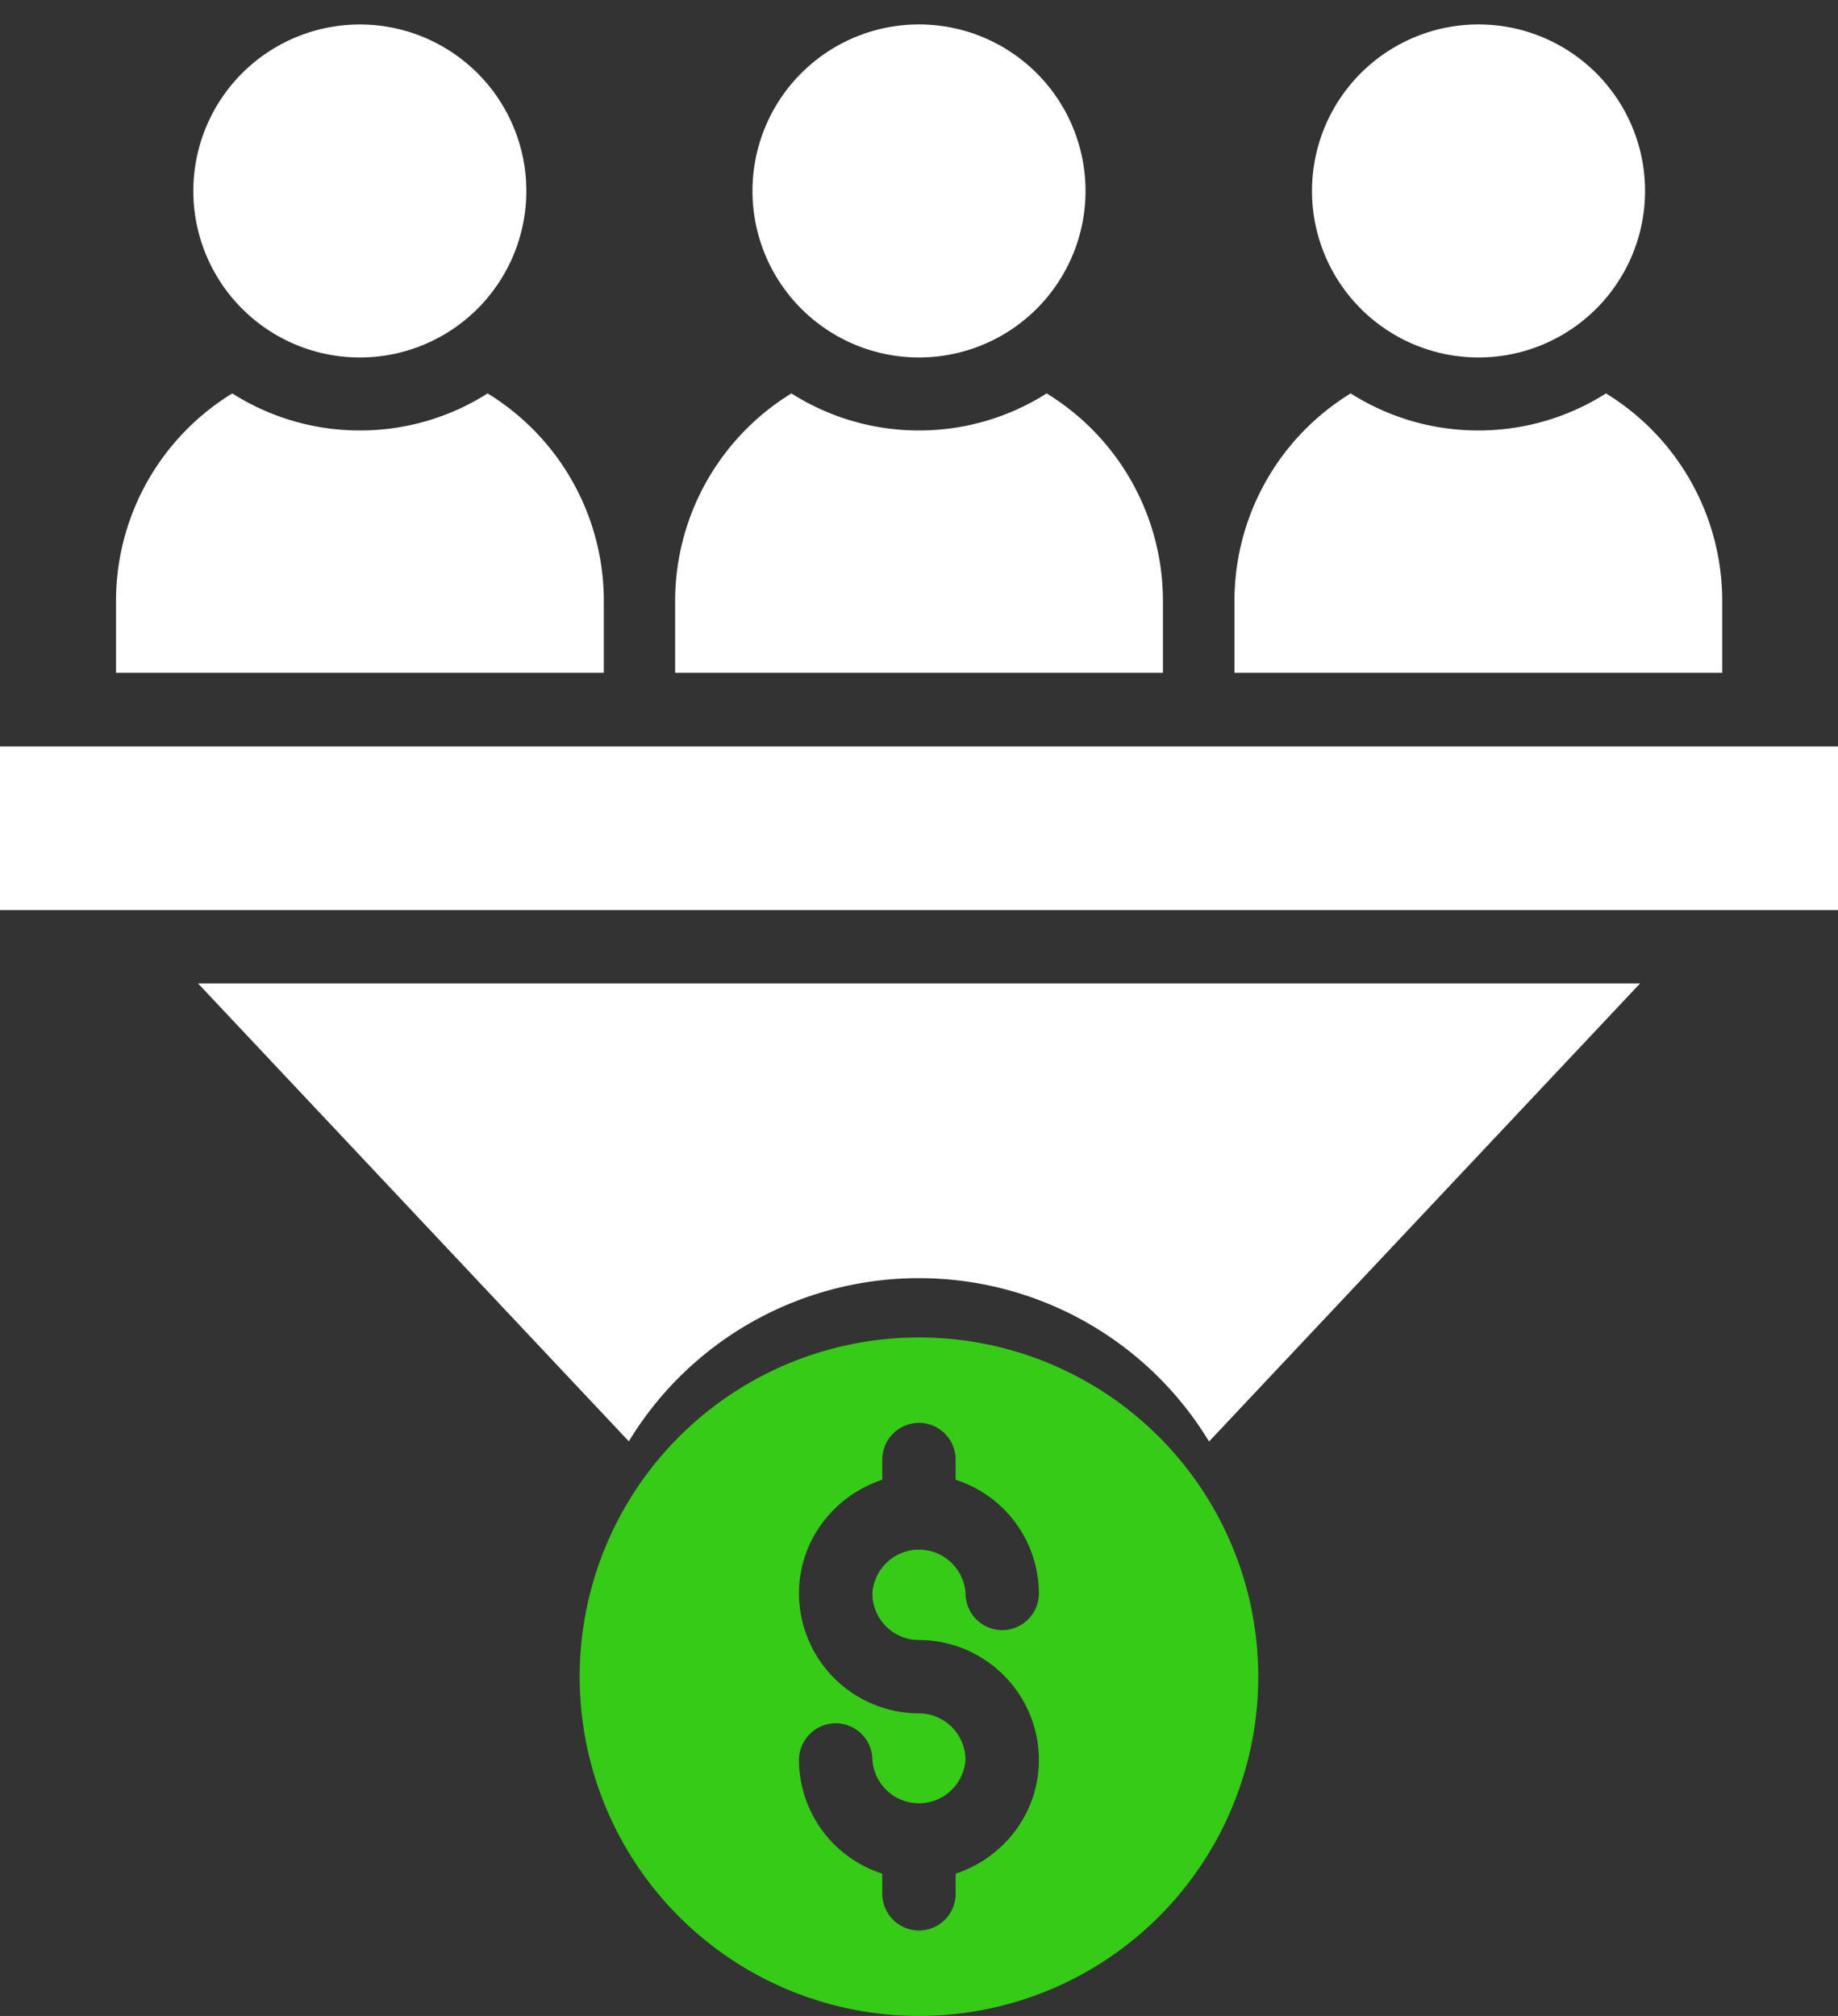
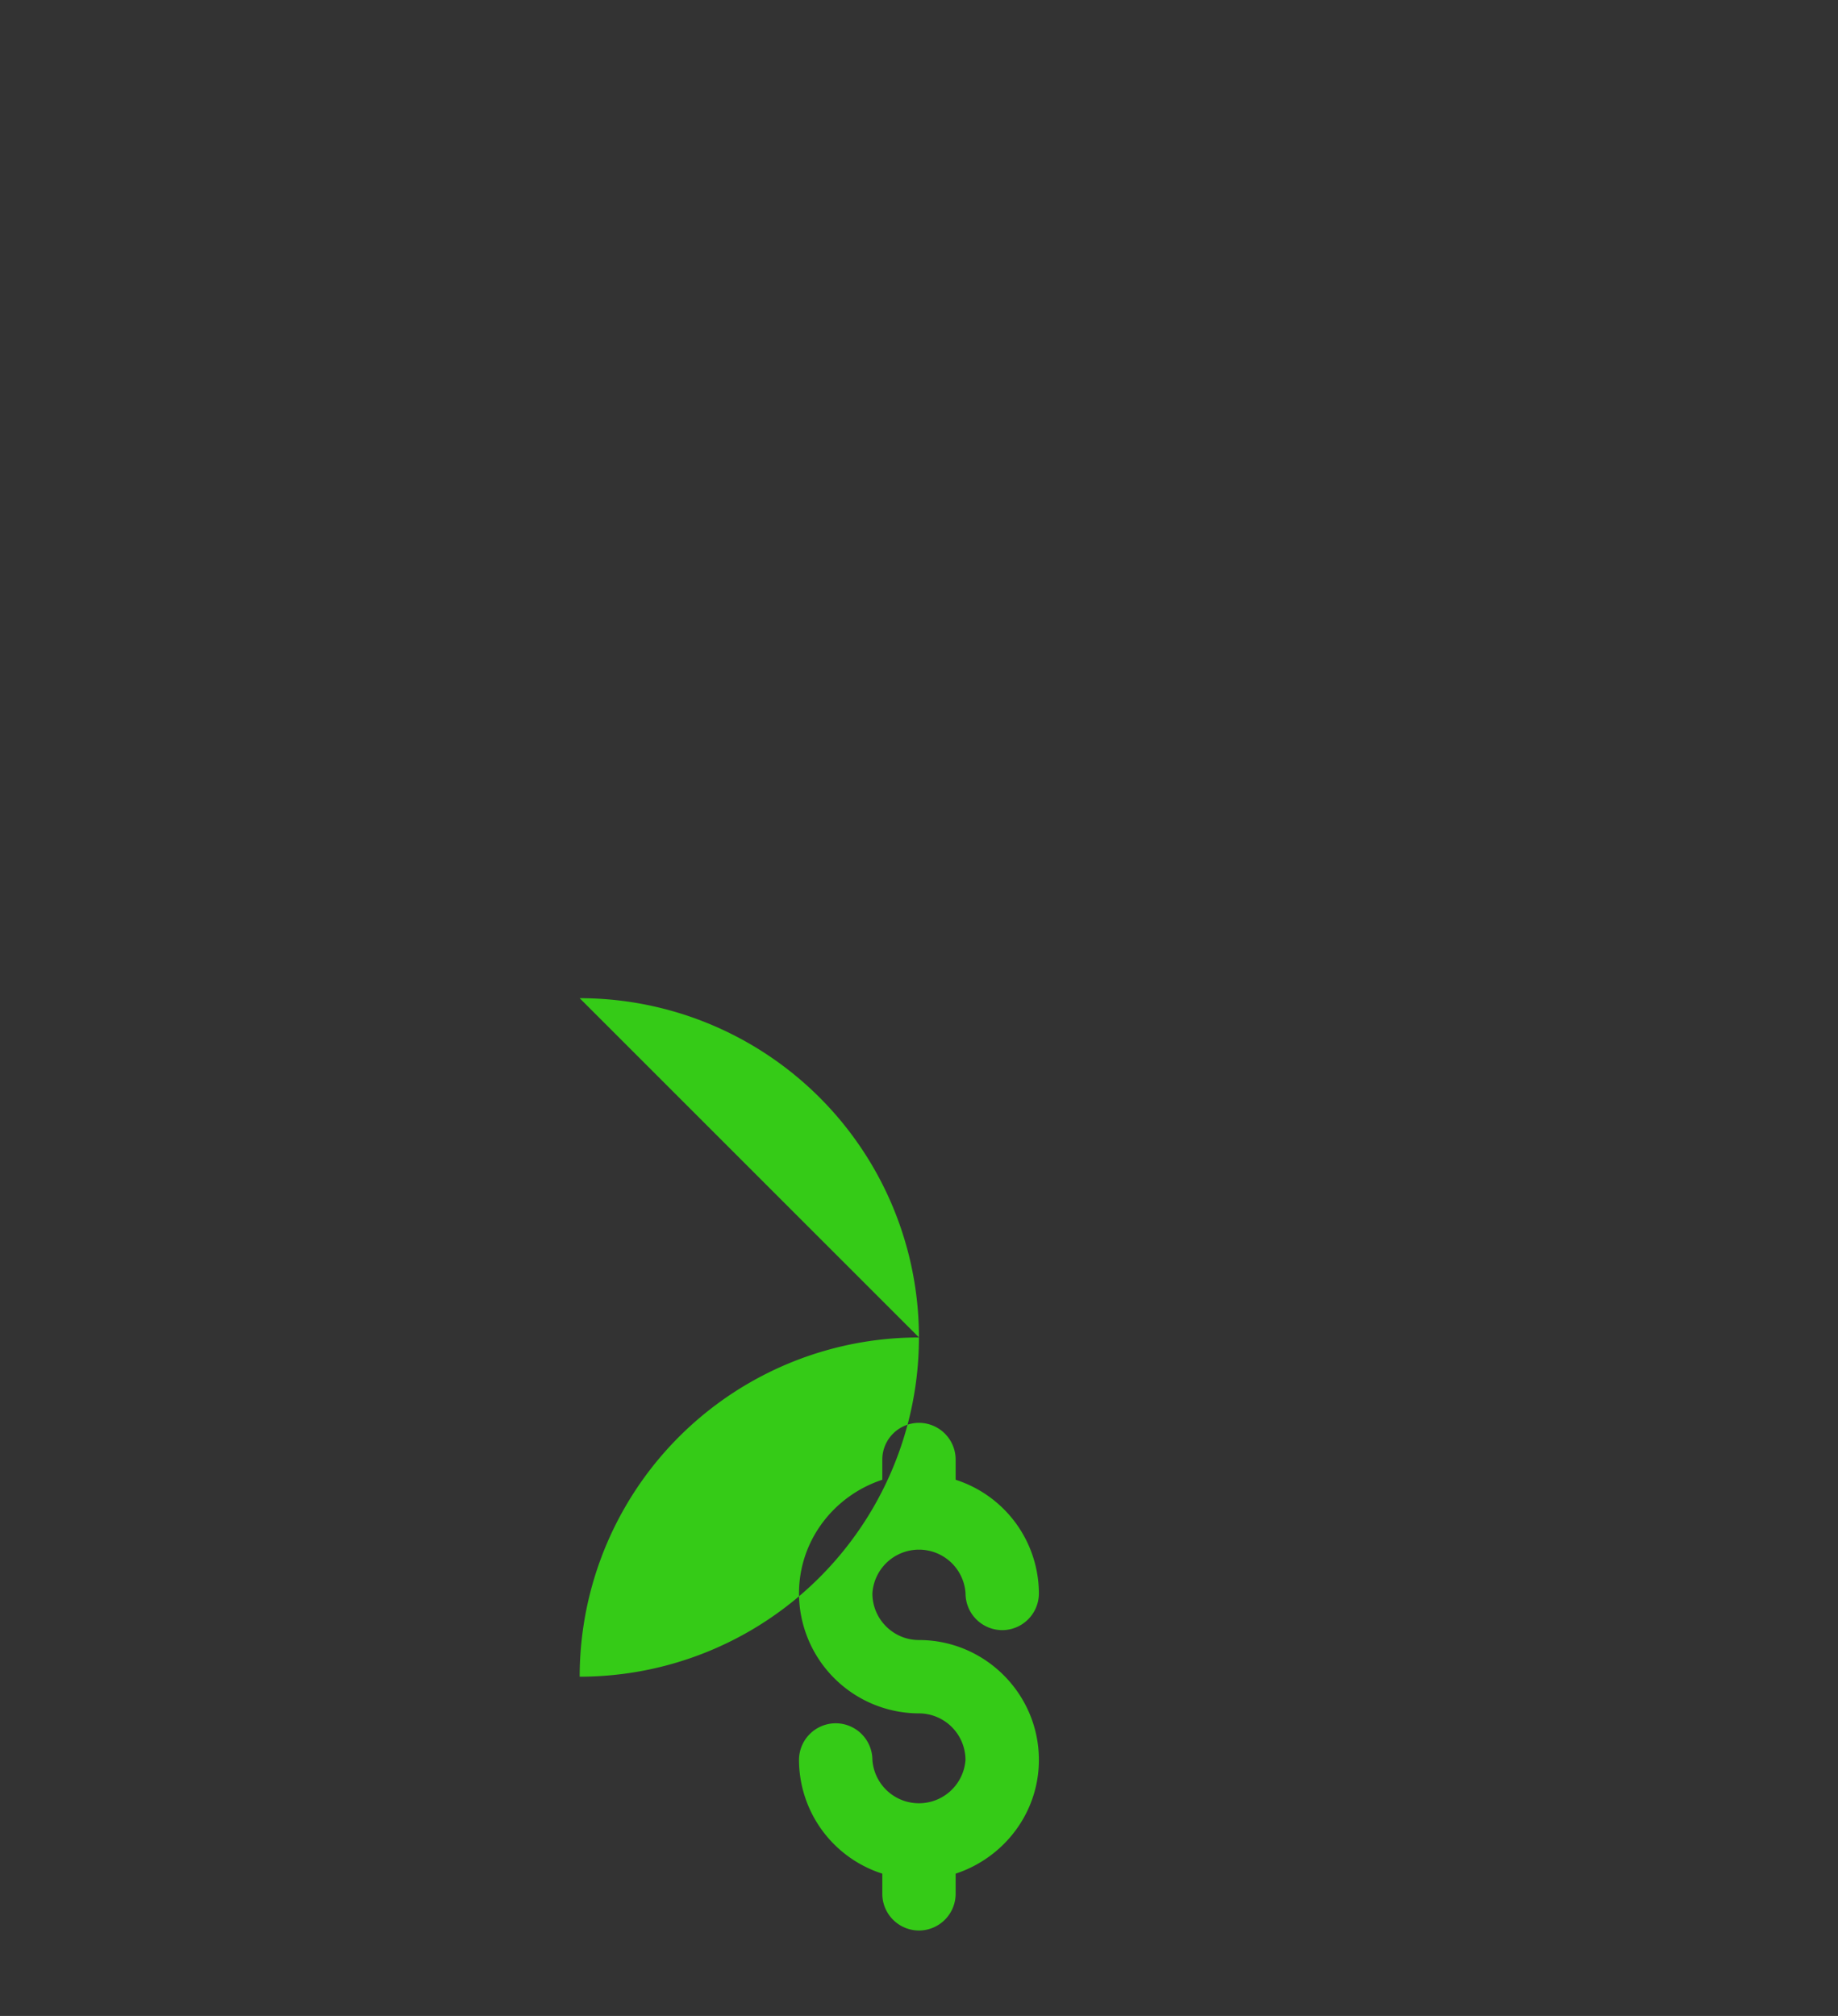
<svg xmlns="http://www.w3.org/2000/svg" width="31" height="34" fill="none">
  <rect width="100%" height="100%" fill="#333333" stroke="none" />
-   <path fill="#fff" d="M0 12.59h31.003v2.759H0v-2.76Zm6.518-6.597A2.808 2.808 0 1 0 5.62.449a2.808 2.808 0 0 0 .898 5.544Zm8.982.036a2.808 2.808 0 1 0 0-5.617 2.808 2.808 0 0 0 0 5.617Zm9.437 0a2.808 2.808 0 1 0 0-5.617 2.808 2.808 0 0 0 0 5.617Zm-14.753 4.107a4.103 4.103 0 0 0-1.96-3.501 4.003 4.003 0 0 1-2.153.625 4.003 4.003 0 0 1-2.153-.625 4.103 4.103 0 0 0-1.961 3.5v1.213h8.227v-1.212Zm9.43 0a4.103 4.103 0 0 0-1.961-3.501 4.003 4.003 0 0 1-2.153.625 4.004 4.004 0 0 1-2.152-.625 4.11 4.11 0 0 0-1.961 3.5v1.213h8.227v-1.212Zm9.433 0a4.103 4.103 0 0 0-1.96-3.501 4.004 4.004 0 0 1-2.153.625 4.004 4.004 0 0 1-2.153-.625 4.103 4.103 0 0 0-1.96 3.5v1.213h8.226v-1.212Zm-1.385 6.45-7.27 7.726a5.718 5.718 0 0 0-4.893-2.755 5.718 5.718 0 0 0-4.893 2.752L3.34 16.586h24.322Z" />
-   <path fill="#35CB17" d="M15.5 22.557a5.72 5.72 0 0 0-5.723 5.721A5.72 5.72 0 0 0 15.5 34a5.72 5.72 0 0 0 5.722-5.722 5.72 5.72 0 0 0-5.722-5.721Zm0 5.103c1.113 0 2.022.909 2.022 2.022 0 .897-.594 1.652-1.404 1.918v.34a.62.62 0 0 1-.619.619.62.62 0 0 1-.618-.619v-.34a2.02 2.02 0 0 1-1.405-1.918.62.62 0 0 1 .619-.618.62.62 0 0 1 .619.618.787.787 0 0 0 1.57 0 .787.787 0 0 0-.785-.785 2.028 2.028 0 0 1-2.023-2.023c0-.897.594-1.651 1.405-1.917v-.34a.62.62 0 0 1 .618-.62.62.62 0 0 1 .619.62v.34a2.02 2.02 0 0 1 1.404 1.917.62.62 0 0 1-.619.619.62.62 0 0 1-.618-.619.787.787 0 0 0-1.571 0c0 .433.352.786.785.786Z" />
+   <path fill="#35CB17" d="M15.5 22.557a5.72 5.72 0 0 0-5.723 5.721a5.72 5.72 0 0 0 5.722-5.722 5.72 5.72 0 0 0-5.722-5.721Zm0 5.103c1.113 0 2.022.909 2.022 2.022 0 .897-.594 1.652-1.404 1.918v.34a.62.62 0 0 1-.619.619.62.62 0 0 1-.618-.619v-.34a2.02 2.02 0 0 1-1.405-1.918.62.62 0 0 1 .619-.618.62.62 0 0 1 .619.618.787.787 0 0 0 1.57 0 .787.787 0 0 0-.785-.785 2.028 2.028 0 0 1-2.023-2.023c0-.897.594-1.651 1.405-1.917v-.34a.62.62 0 0 1 .618-.62.62.62 0 0 1 .619.62v.34a2.02 2.02 0 0 1 1.404 1.917.62.62 0 0 1-.619.619.62.62 0 0 1-.618-.619.787.787 0 0 0-1.571 0c0 .433.352.786.785.786Z" />
</svg>